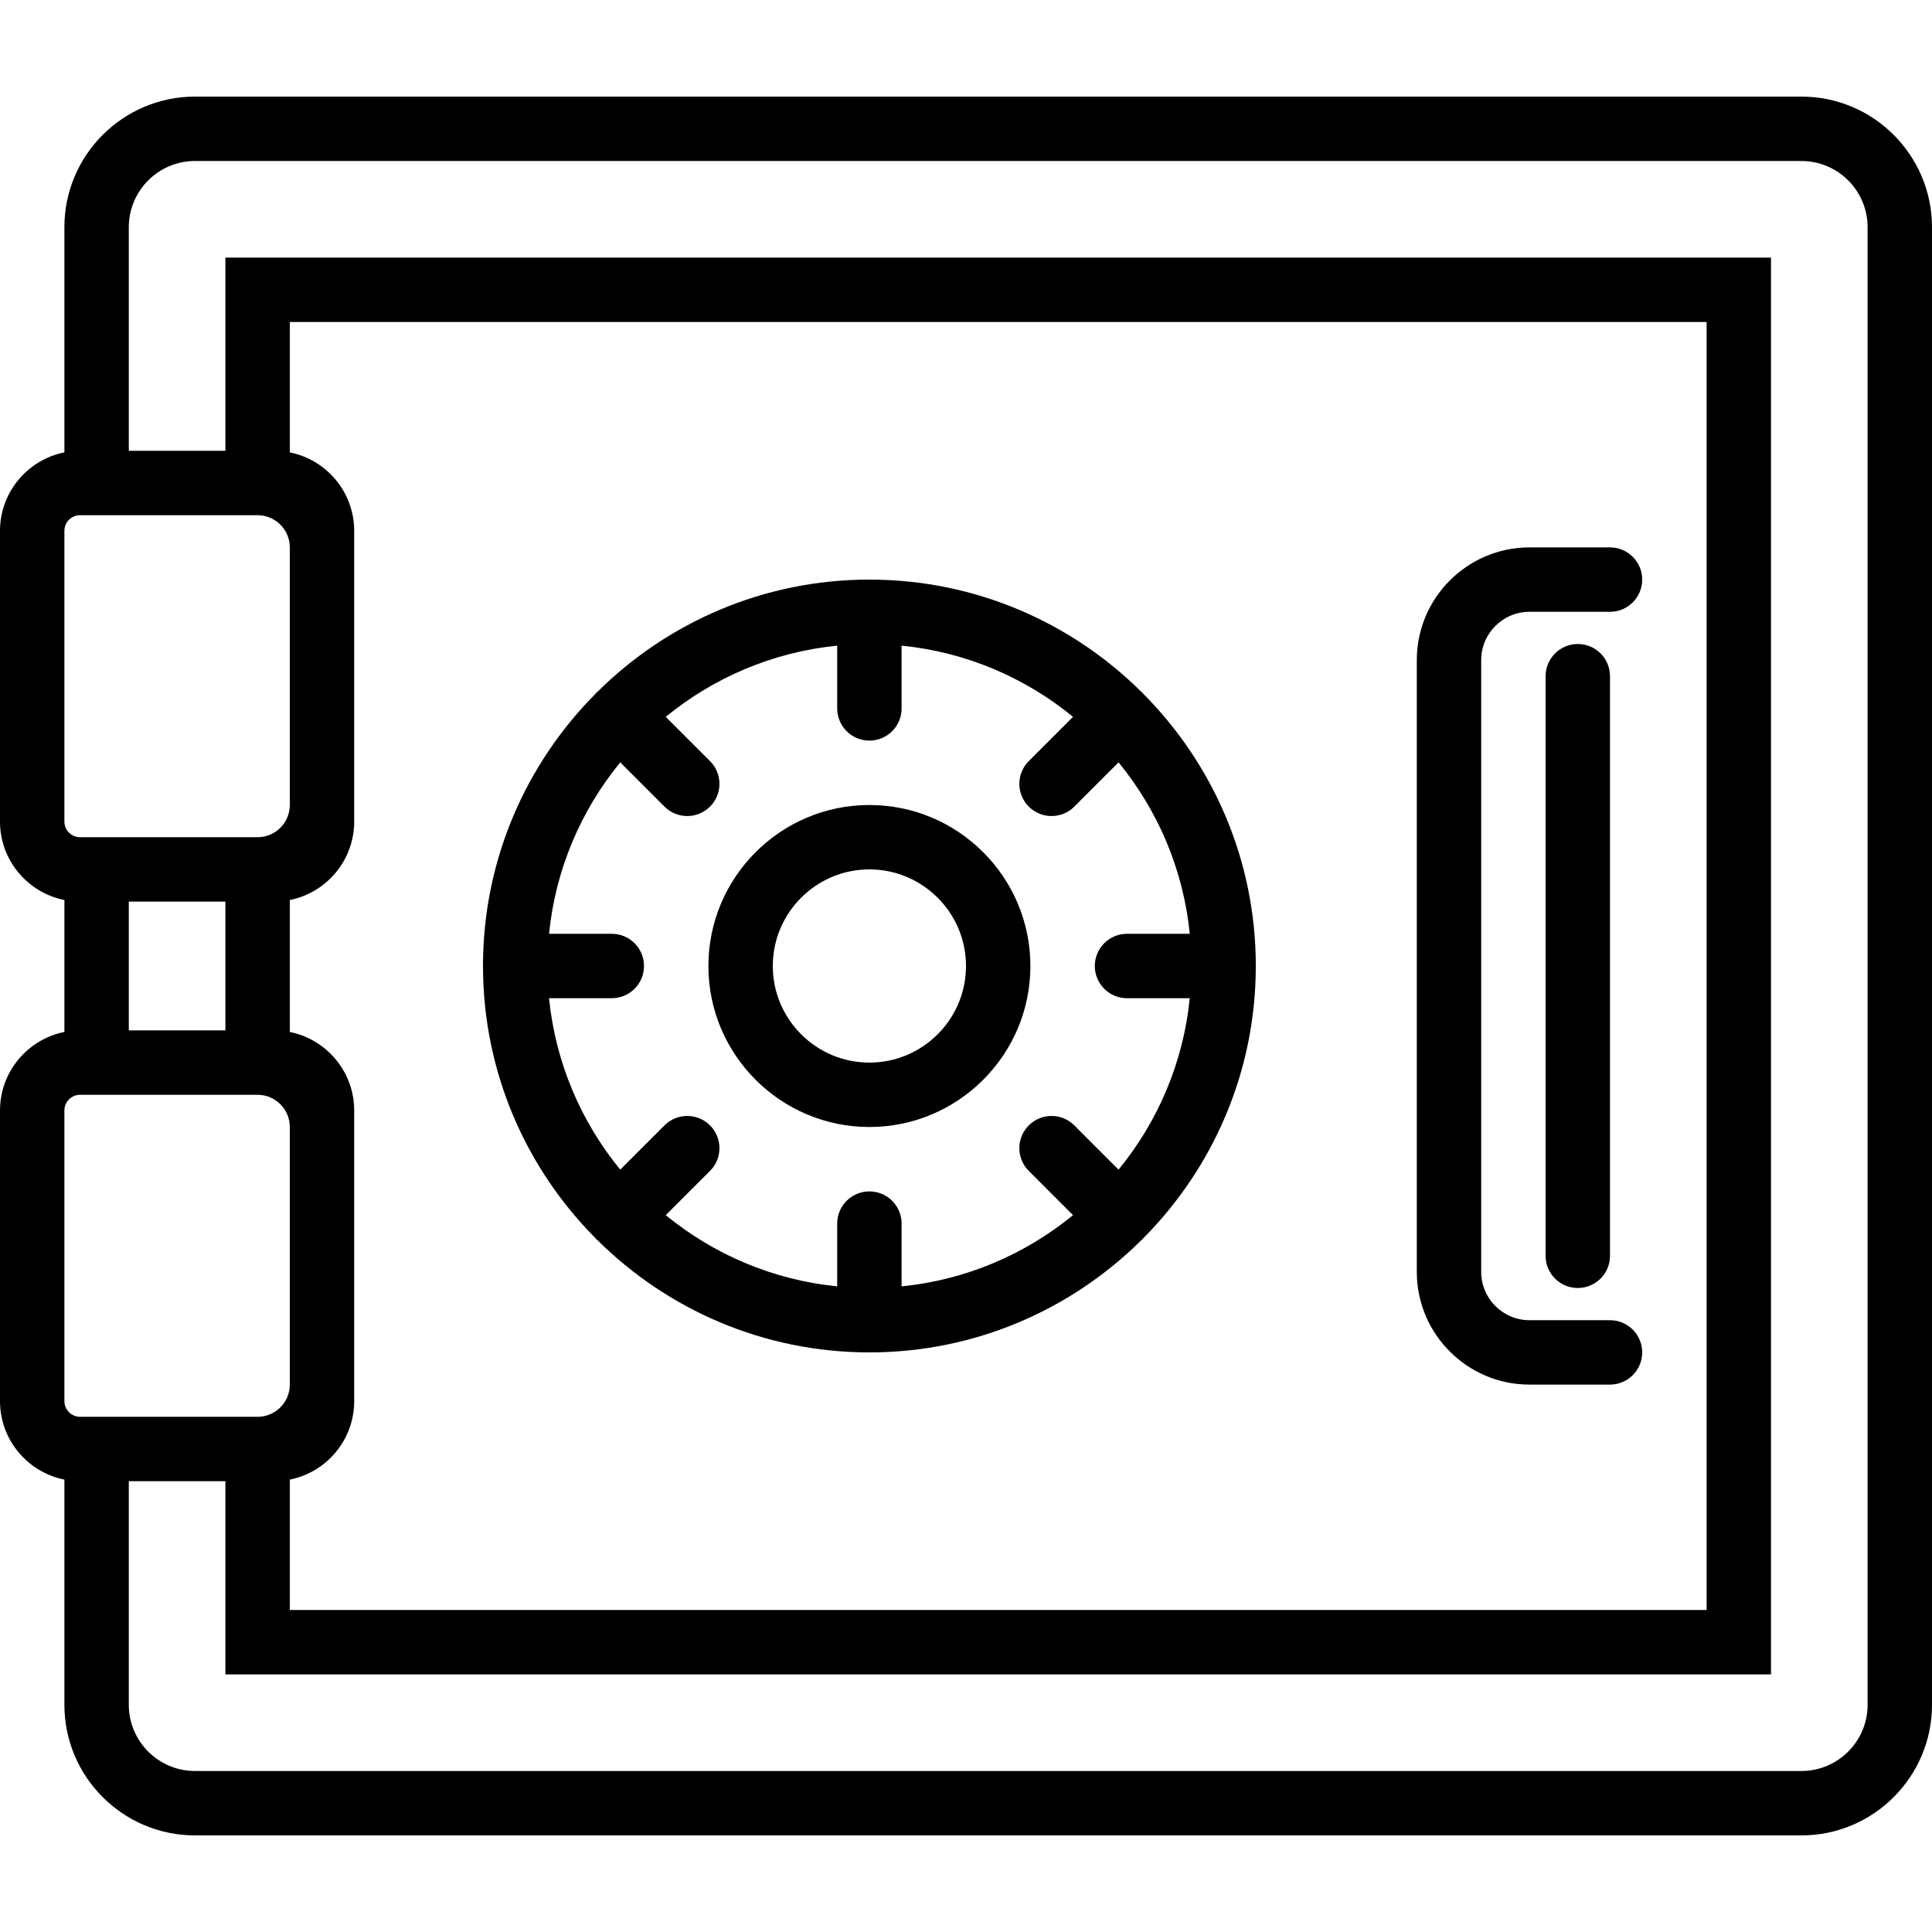
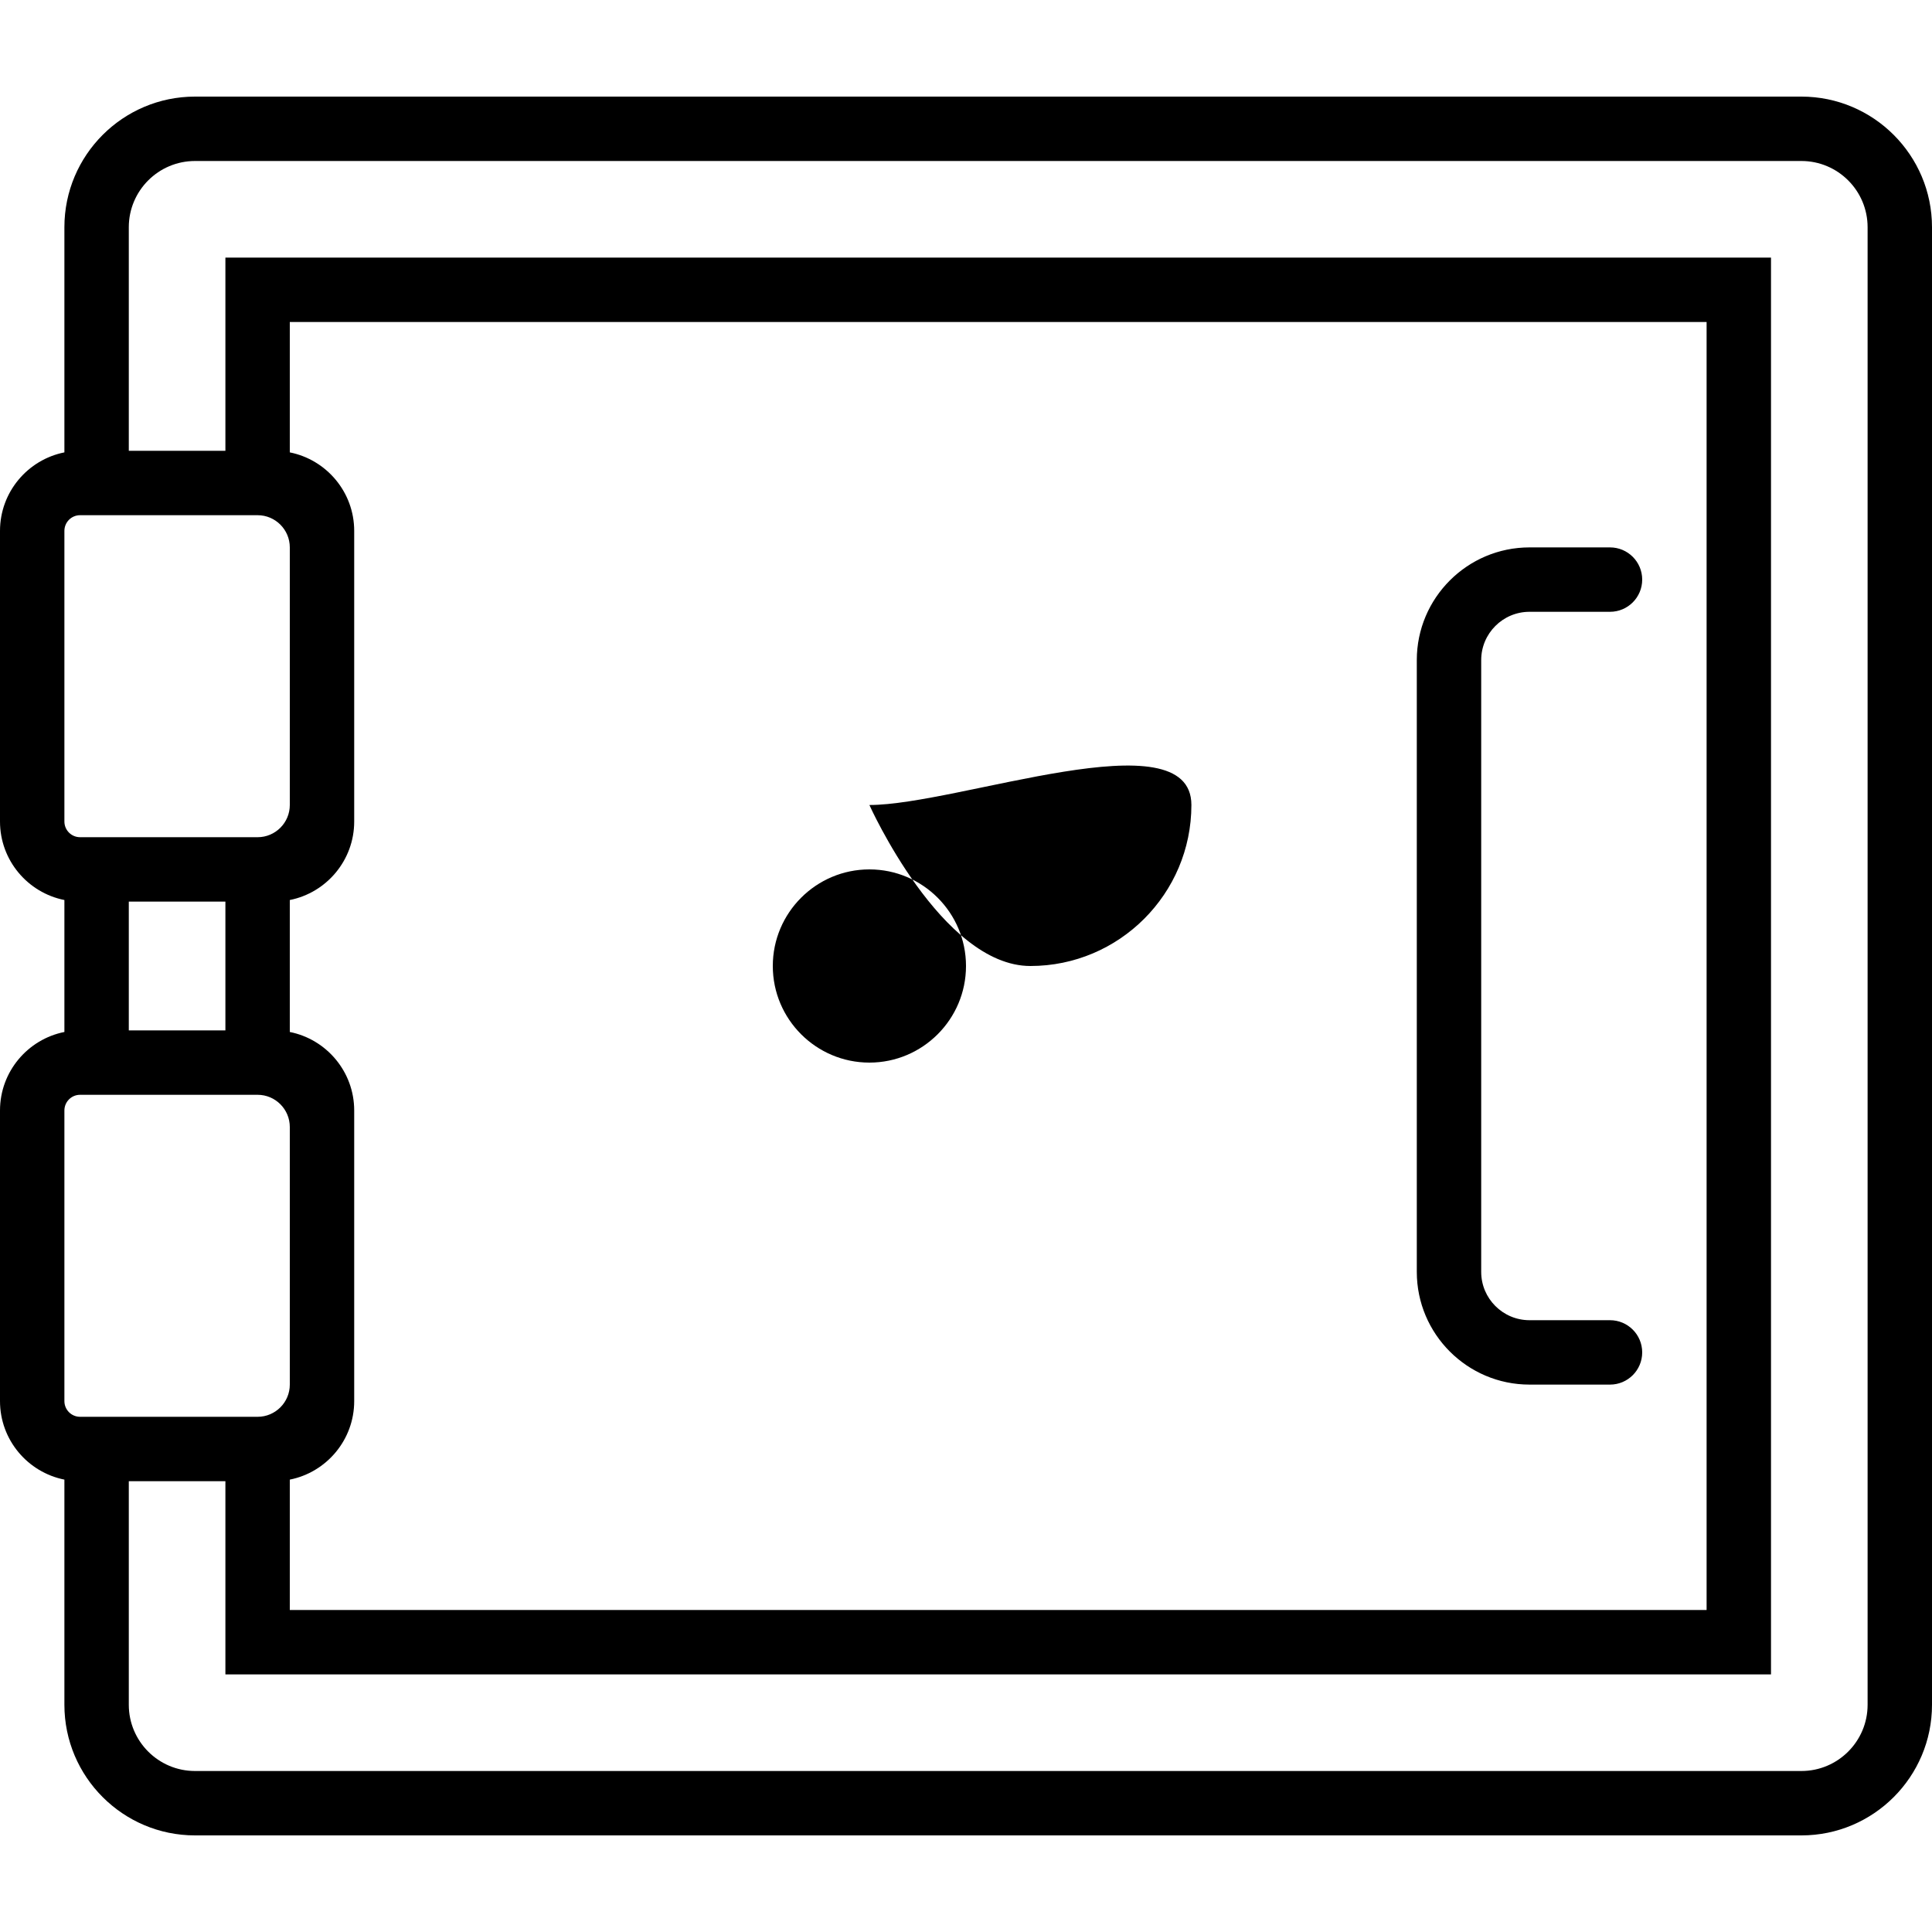
<svg xmlns="http://www.w3.org/2000/svg" fill="#000000" height="800px" width="800px" version="1.1" id="Capa_1" viewBox="0 0 60 60" xml:space="preserve">
  <g>
    <path d="M55.944,3H6.056C3.819,3,2,4.819,2,7.056v6.993c-1.139,0.227-2,1.233-2,2.438v9.026c0,1.205,0.861,2.211,2,2.438v4.098   c-1.139,0.227-2,1.233-2,2.438v9.026c0,1.205,0.861,2.211,2,2.438v6.993C2,55.181,3.819,57,6.056,57h49.889   C58.181,57,60,55.181,60,52.944V7.056C60,4.819,58.181,3,55.944,3z M2,16.487C2,16.218,2.218,16,2.486,16H7h1c0.552,0,1,0.449,1,1   v8c0,0.551-0.448,1-1,1H7H2.486C2.218,26,2,25.782,2,25.513V16.487z M4,28h3v4H4V28z M9,45.951c1.139-0.227,2-1.233,2-2.438V43v-8   v-0.513c0-1.205-0.861-2.211-2-2.438v-4.098c1.139-0.227,2-1.233,2-2.438V25v-8v-0.513c0-1.205-0.861-2.211-2-2.438V10h44v40H9   V45.951z M2,34.487C2,34.218,2.218,34,2.486,34H7h1c0.552,0,1,0.449,1,1v8c0,0.551-0.448,1-1,1H7H2.486C2.218,44,2,43.782,2,43.513   V34.487z M58,52.944C58,54.078,57.078,55,55.944,55H6.056C4.922,55,4,54.078,4,52.944V46h3v6h48V8H7v6H4V7.056   C4,5.922,4.922,5,6.056,5h49.889C57.078,5,58,5.922,58,7.056V52.944z" />
-     <path d="M35.506,21.546c-0.009-0.009-0.012-0.022-0.021-0.031s-0.022-0.012-0.031-0.021C33.283,19.336,30.295,18,27,18   s-6.283,1.336-8.454,3.494c-0.009,0.009-0.022,0.012-0.031,0.021s-0.012,0.022-0.021,0.031C16.336,23.717,15,26.705,15,30   s1.336,6.283,3.494,8.454c0.009,0.009,0.012,0.022,0.021,0.031s0.022,0.012,0.031,0.021C20.717,40.664,23.705,42,27,42   s6.283-1.336,8.454-3.494c0.009-0.009,0.022-0.012,0.031-0.021s0.012-0.022,0.021-0.031C37.664,36.283,39,33.295,39,30   S37.664,23.717,35.506,21.546z M35,31h1.949c-0.2,2.008-0.998,3.842-2.211,5.324l-1.374-1.374c-0.391-0.391-1.023-0.391-1.414,0   c-0.391,0.39-0.391,1.023,0,1.414l1.374,1.374c-1.482,1.213-3.316,2.011-5.324,2.211V38c0-0.552-0.447-1-1-1s-1,0.448-1,1v1.949   c-2.008-0.2-3.843-0.998-5.324-2.211l1.374-1.374c0.391-0.391,0.391-1.024,0-1.414c-0.391-0.391-1.023-0.391-1.414,0l-1.374,1.374   c-1.213-1.482-2.011-3.316-2.211-5.324H19c0.553,0,1-0.448,1-1s-0.447-1-1-1h-1.949c0.2-2.008,0.998-3.842,2.211-5.324l1.374,1.374   c0.195,0.195,0.451,0.293,0.707,0.293s0.512-0.098,0.707-0.293c0.391-0.39,0.391-1.023,0-1.414l-1.374-1.374   c1.482-1.213,3.316-2.011,5.324-2.211V22c0,0.552,0.447,1,1,1s1-0.448,1-1v-1.949c2.008,0.2,3.843,0.998,5.324,2.211l-1.374,1.374   c-0.391,0.391-0.391,1.024,0,1.414c0.195,0.195,0.451,0.293,0.707,0.293s0.512-0.098,0.707-0.293l1.374-1.374   c1.213,1.482,2.011,3.316,2.211,5.324H35c-0.553,0-1,0.448-1,1S34.447,31,35,31z" />
-     <path d="M27,25c-2.757,0-5,2.243-5,5s2.243,5,5,5s5-2.243,5-5S29.757,25,27,25z M27,33c-1.654,0-3-1.346-3-3s1.346-3,3-3   s3,1.346,3,3S28.654,33,27,33z" />
+     <path d="M27,25s2.243,5,5,5s5-2.243,5-5S29.757,25,27,25z M27,33c-1.654,0-3-1.346-3-3s1.346-3,3-3   s3,1.346,3,3S28.654,33,27,33z" />
    <path d="M51,18c0-0.552-0.447-1-1-1h-2.5c-1.93,0-3.5,1.57-3.5,3.5v19c0,1.93,1.57,3.5,3.5,3.5H50c0.553,0,1-0.448,1-1   s-0.447-1-1-1h-2.5c-0.827,0-1.5-0.673-1.5-1.5v-19c0-0.827,0.673-1.5,1.5-1.5H50C50.553,19,51,18.552,51,18z" />
-     <path d="M48,21v18c0,0.552,0.447,1,1,1s1-0.448,1-1V21c0-0.552-0.447-1-1-1S48,20.448,48,21z" />
  </g>
</svg>